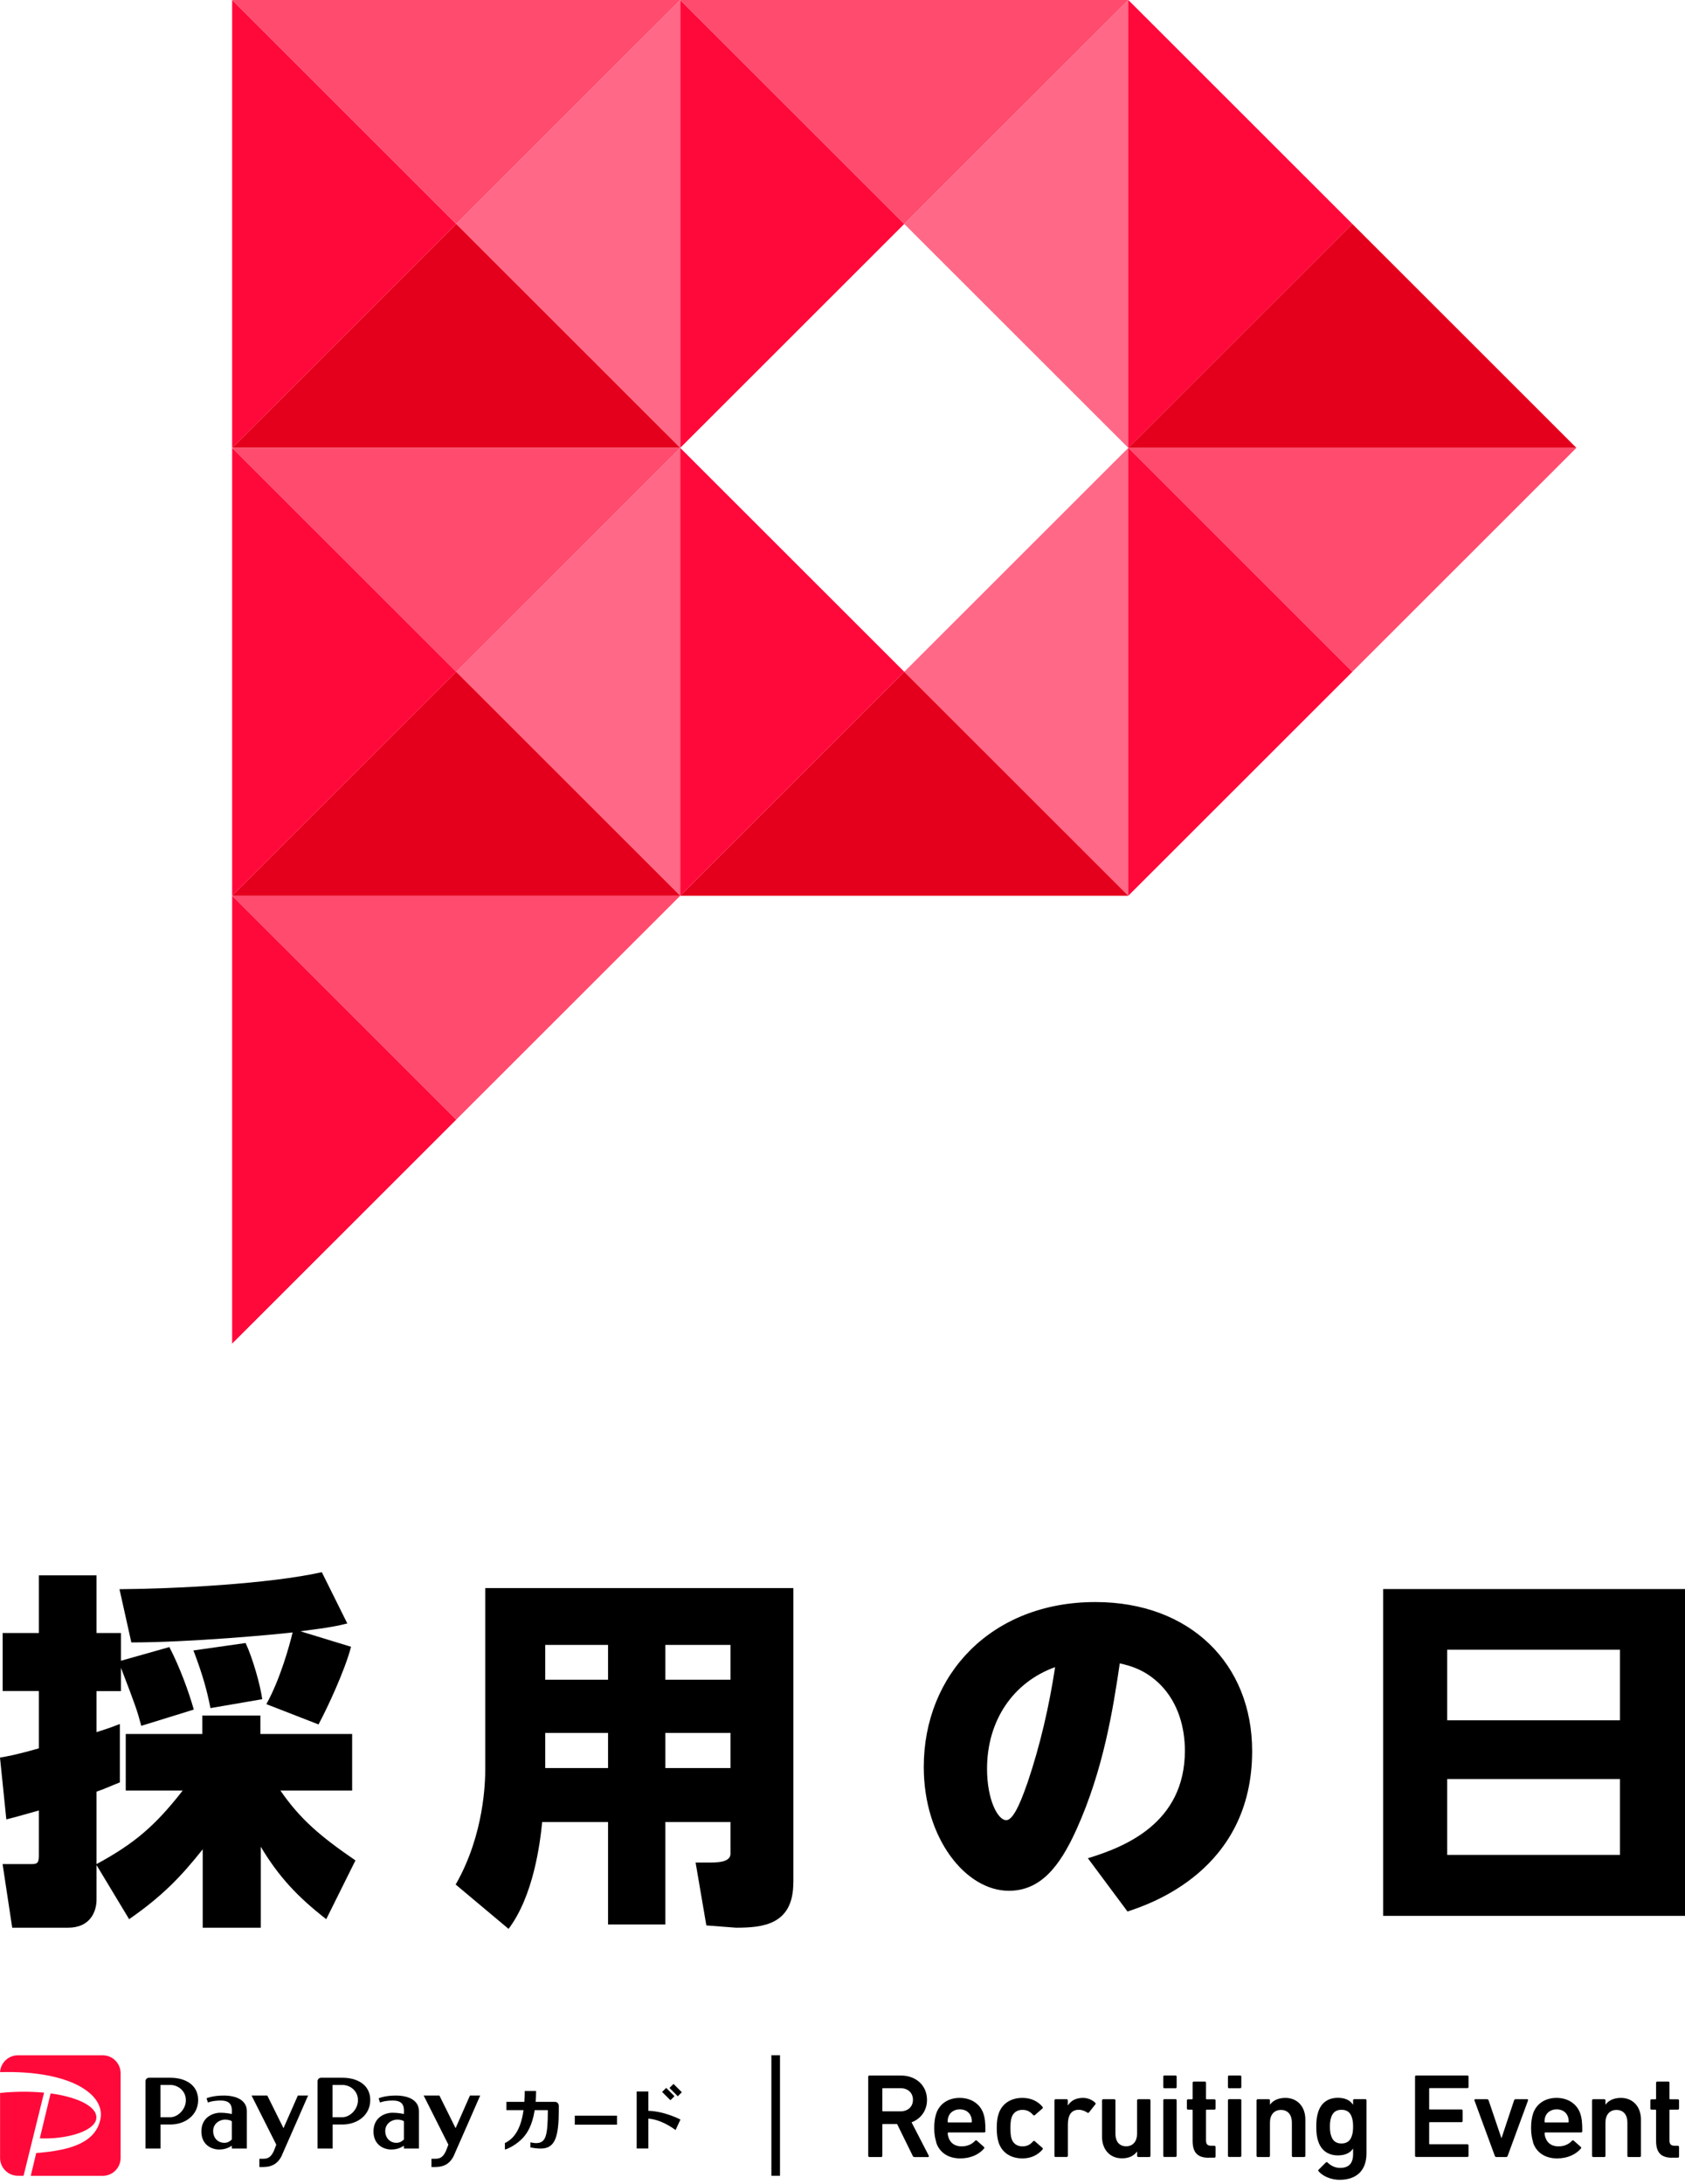
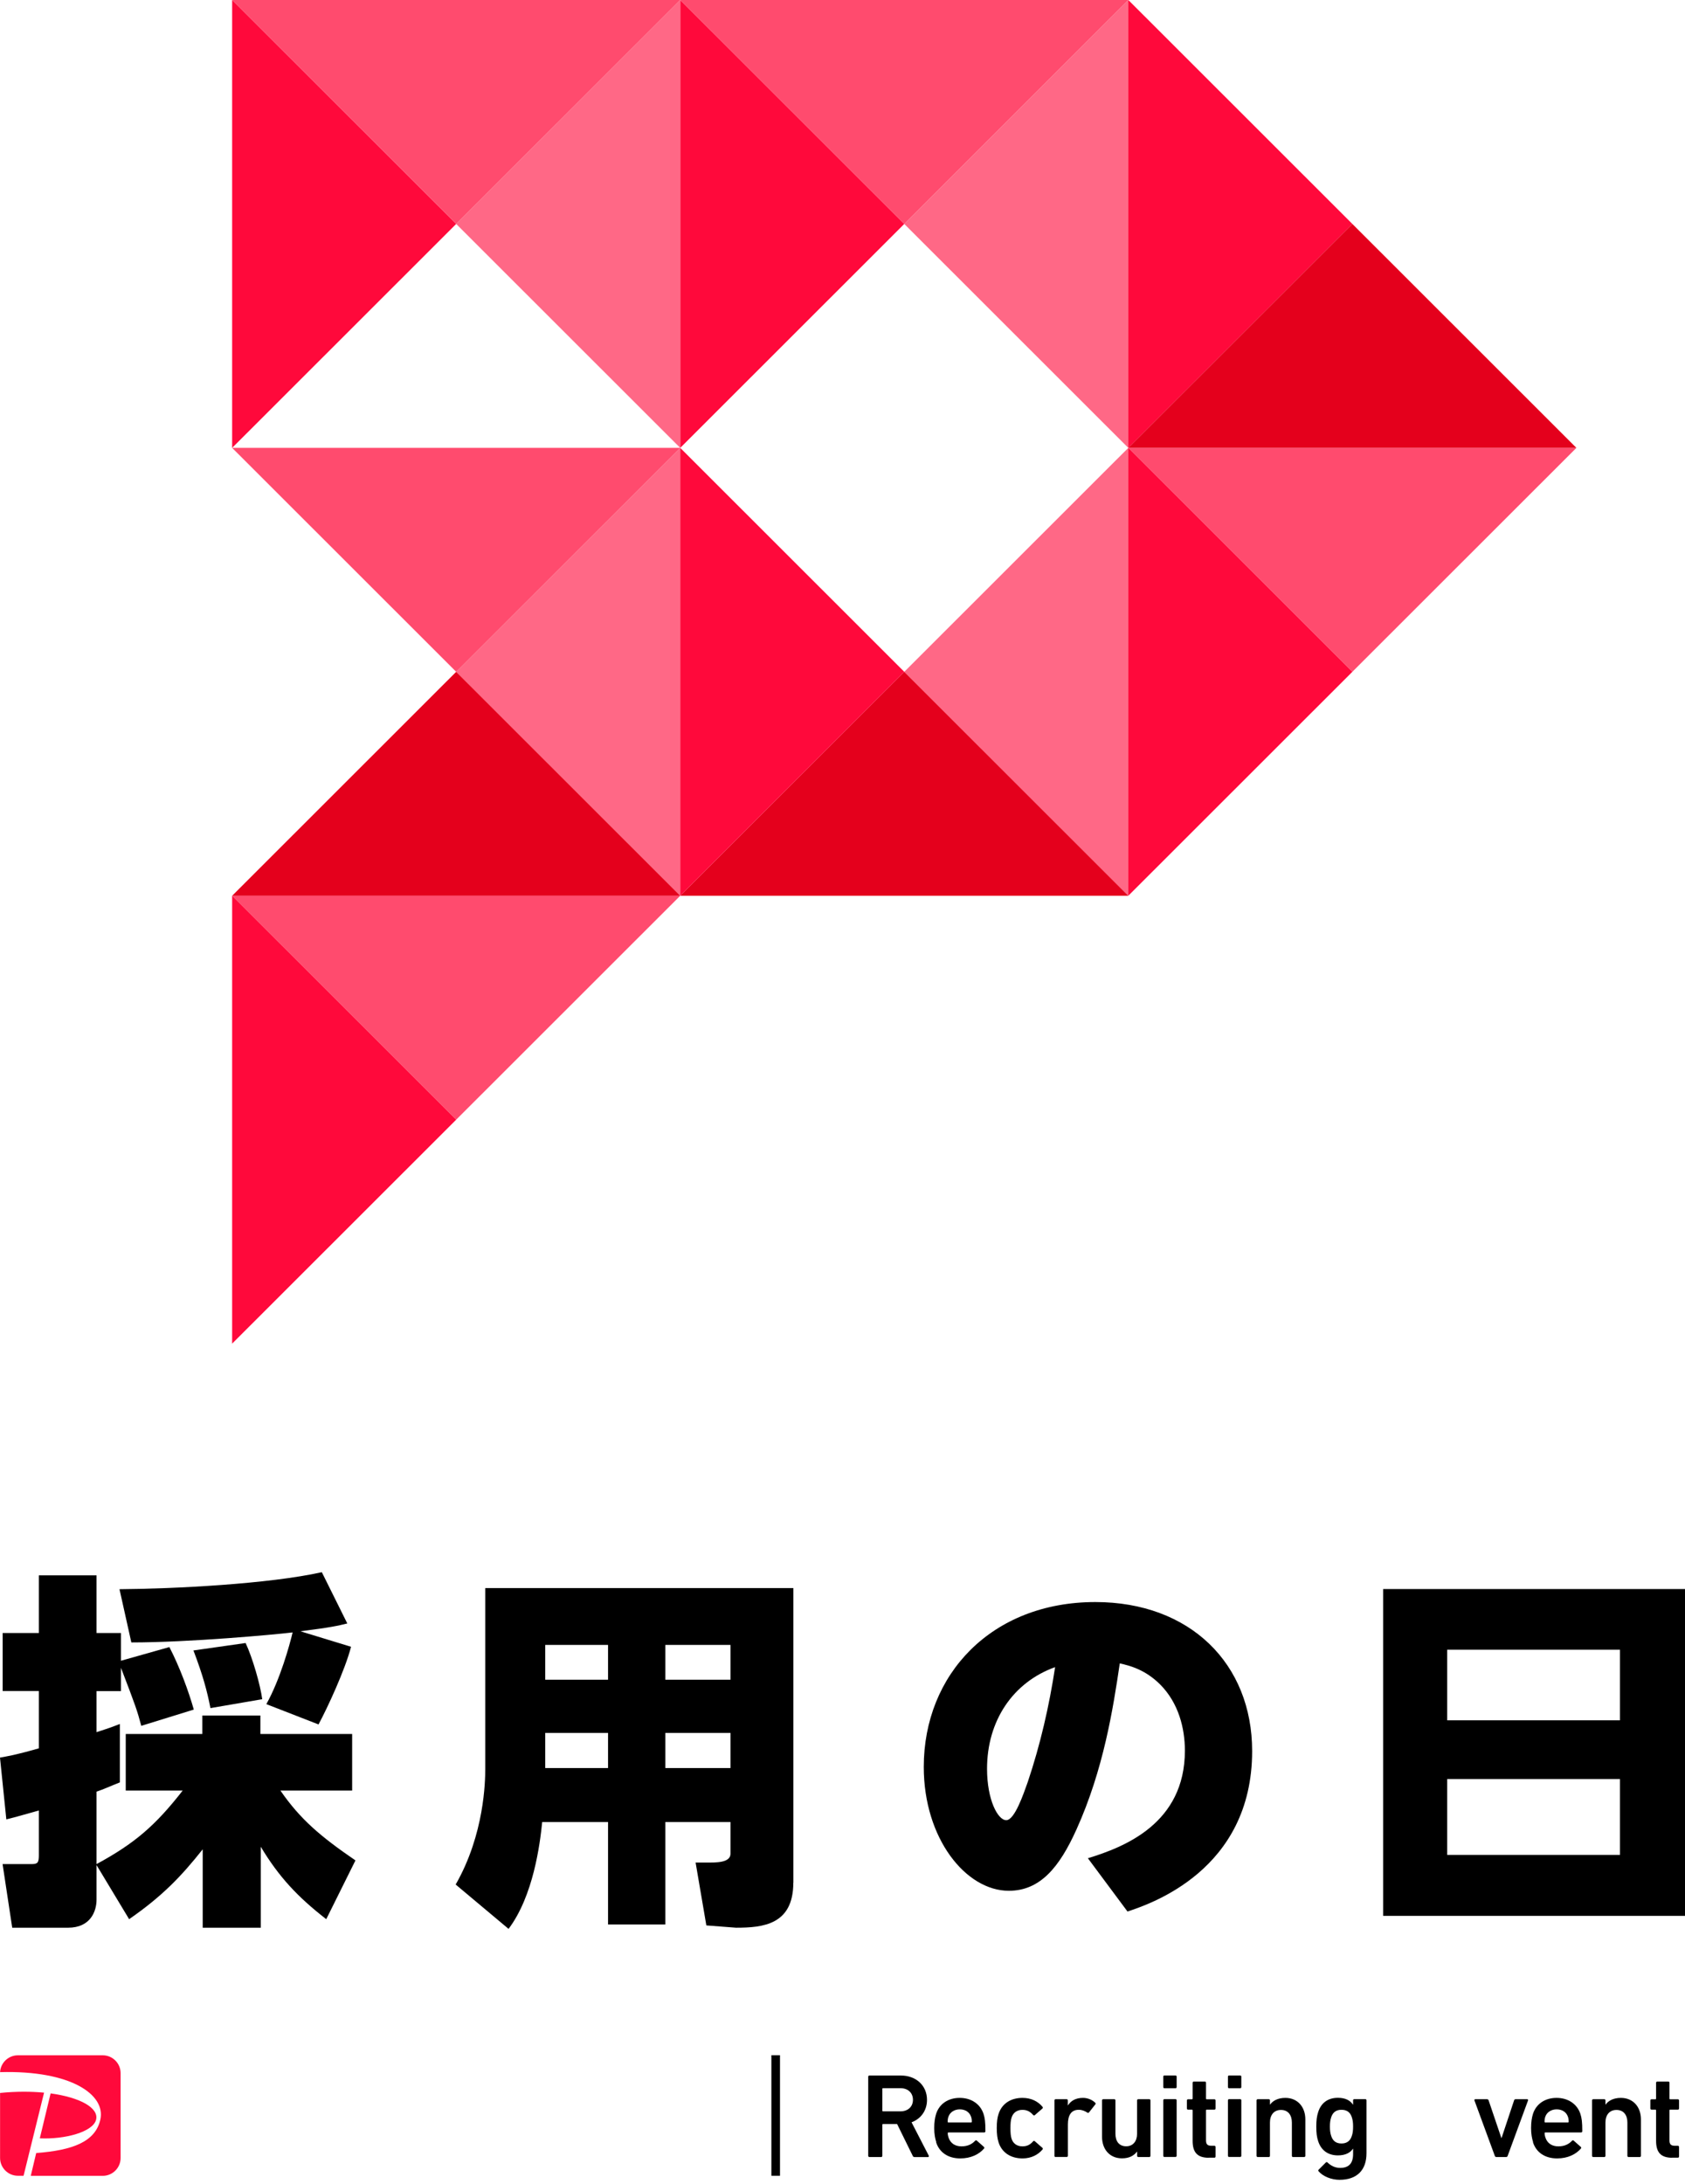
<svg xmlns="http://www.w3.org/2000/svg" width="240" height="311" viewBox="0 0 240 311" fill="none">
  <path d="M33.064 0V63.786L64.976 31.893L33.064 0Z" fill="#FF093B" />
  <path d="M96.887 0V63.786L128.798 31.893L96.887 0Z" fill="#FF093B" />
  <path d="M96.887 63.786V0L64.975 31.893L96.887 63.786Z" fill="#FF6886" />
  <path d="M96.887 127.571V63.785L64.975 95.678L96.887 127.571Z" fill="#FF6886" />
  <path d="M160.709 127.571V63.785L128.798 95.678L160.709 127.571Z" fill="#FF6886" />
  <path d="M96.887 0H33.064L64.976 31.893L96.887 0Z" fill="#FF4B6E" />
-   <path d="M33.064 63.785H96.887L64.976 31.893L33.064 63.785Z" fill="#E4001C" />
  <path d="M160.709 63.786V0L128.798 31.893L160.709 63.786Z" fill="#FF6886" />
-   <path d="M160.709 0H96.887L128.798 31.893L160.709 0Z" fill="#FF4B6E" />
+   <path d="M160.709 0H96.887L128.798 31.893L160.709 0" fill="#FF4B6E" />
  <path d="M96.887 127.571H160.709L128.798 95.678L96.887 127.571Z" fill="#E4001C" />
  <path d="M33.064 127.571H96.887L64.976 95.678L33.064 127.571Z" fill="#E4001C" />
  <path d="M96.887 63.785H33.064L64.976 95.678L96.887 63.785Z" fill="#FF4B6E" />
-   <path d="M33.064 63.785V127.571L64.976 95.678L33.064 63.785Z" fill="#FF093B" />
  <path d="M96.887 127.571H33.064L64.976 159.464L96.887 127.571Z" fill="#FF4B6E" />
  <path d="M33.064 127.571V191.357L64.976 159.464L33.064 127.571Z" fill="#FF093B" />
  <path d="M96.887 63.785V127.571L128.798 95.678L96.887 63.785Z" fill="#FF093B" />
  <path d="M160.709 0V63.786L192.62 31.893L160.709 0Z" fill="#FF093B" />
  <path d="M224.532 63.785H160.709L192.62 95.678L224.532 63.785Z" fill="#FF4B6E" />
  <path d="M160.709 63.785H224.532L192.62 31.893L160.709 63.785Z" fill="#E4001C" />
  <path d="M160.709 63.785V127.571L192.62 95.678L160.709 63.785Z" fill="#FF093B" />
  <path d="M111.097 292.701H109.871V309.867H111.097V292.701Z" fill="black" />
-   <path d="M79.595 299.876V300.525C79.574 304.275 79.102 305.993 77.027 305.993C76.545 305.993 76 305.919 75.675 305.856C75.644 305.856 75.612 305.846 75.581 305.835H75.549V305.113H75.591C75.686 305.123 75.885 305.165 75.927 305.176C76.042 305.197 76.21 305.217 76.325 305.217C77.74 305.217 78.023 304.243 78.033 300.525H76.157C75.811 302.714 75.088 303.751 74.648 304.275C73.6 305.532 72.091 306.118 71.965 306.118C71.965 306.118 71.955 306.118 71.945 306.118H71.913V306.076V305.197H71.934C73.045 304.662 74.156 303.489 74.564 300.525H72.133V299.342H74.69C74.722 298.86 74.743 298.347 74.743 297.792H76.356C76.356 298.357 76.335 298.87 76.294 299.342H79.05C79.343 299.342 79.584 299.583 79.584 299.876M87.884 301.311H81.869V302.589H87.884V301.311ZM94.885 297.352L94.308 297.928L95.461 299.08L95.493 299.111L96.069 298.535L94.916 297.383L94.885 297.352ZM95.933 296.786L95.356 297.362L96.509 298.514L96.541 298.546L97.117 297.97L95.964 296.817L95.933 296.786ZM96.887 301.845C96.887 301.845 94.654 300.672 92.349 300.619V297.865H90.683V305.982H92.349V301.73C93.47 301.803 94.812 302.337 96.184 303.322L96.226 303.353L96.918 301.855L96.876 301.834L96.887 301.845ZM48.784 295.906C50.859 295.906 52.735 296.891 52.735 299.08C52.735 301.269 50.859 302.568 48.784 302.568C48.008 302.568 47.38 302.568 47.38 302.568V305.993H45.231V296.409C45.231 296.137 45.451 295.906 45.734 295.906H48.773M47.369 301.531C47.369 301.531 47.757 301.531 48.773 301.531C49.79 301.531 50.985 300.473 50.985 299.101C50.985 297.729 49.821 296.933 48.773 296.933C48.029 296.933 47.369 296.933 47.369 296.933V301.531ZM56.382 298.441C58.006 298.441 59.672 299.006 59.672 300.682V305.993H57.535V305.595C57.105 305.856 56.581 306.129 55.722 306.129C54.674 306.129 53.196 305.49 53.196 303.552C53.196 301.51 54.873 300.892 55.889 300.892C56.571 300.892 57.241 300.997 57.524 301.08L57.545 300.682C57.545 299.803 57.273 299.153 55.942 299.153C54.747 299.153 54.129 299.436 54.129 299.436L53.929 298.839C53.929 298.839 54.757 298.441 56.382 298.441ZM56.476 305.176C56.969 305.176 57.273 304.935 57.535 304.704V302.107C57.388 301.981 56.99 301.866 56.581 301.866C55.764 301.866 54.873 302.463 54.873 303.479C54.873 304.495 55.543 305.176 56.476 305.176ZM64.682 306.904C65.332 305.469 68.392 298.441 68.392 298.441H66.935L64.891 303.091L62.586 298.441H60.343L63.864 305.437L63.487 306.411C62.921 307.532 62.408 307.448 61.454 307.448V308.621C61.454 308.621 61.989 308.642 62.492 308.59C62.974 308.538 64.043 308.349 64.692 306.904M24.271 295.906C26.346 295.906 28.222 296.891 28.222 299.08C28.222 301.269 26.346 302.568 24.271 302.568C23.496 302.568 22.867 302.568 22.867 302.568V305.993H20.719V296.409C20.719 296.137 20.939 295.906 21.222 295.906H24.261M22.857 301.531C22.857 301.531 23.244 301.531 24.261 301.531C25.277 301.531 26.472 300.473 26.472 299.101C26.472 297.729 25.309 296.933 24.261 296.933C23.517 296.933 22.857 296.933 22.857 296.933V301.531ZM31.869 298.441C33.494 298.441 35.16 299.006 35.16 300.682V305.993H33.022V305.595C32.593 305.856 32.069 306.129 31.209 306.129C30.161 306.129 28.683 305.49 28.683 303.552C28.683 301.51 30.36 300.892 31.377 300.892C32.058 300.892 32.729 300.997 33.012 301.08L33.033 300.682C33.033 299.803 32.76 299.153 31.429 299.153C30.235 299.153 29.616 299.436 29.616 299.436L29.417 298.839C29.417 298.839 30.245 298.441 31.869 298.441ZM31.964 305.176C32.456 305.176 32.76 304.935 33.022 304.704V302.107C32.875 301.981 32.477 301.866 32.069 301.866C31.251 301.866 30.36 302.463 30.36 303.479C30.36 304.495 31.031 305.176 31.964 305.176ZM40.169 306.904C40.819 305.469 43.879 298.441 43.879 298.441H42.423L40.379 303.091L38.073 298.441H35.831L39.352 305.437L38.975 306.411C38.409 307.532 37.895 307.448 36.942 307.448V308.621C36.942 308.621 37.476 308.642 37.979 308.59C38.461 308.538 39.53 308.349 40.18 306.904" fill="black" />
  <path d="M3.354 309.868H2.547C1.153 309.868 0.01 308.726 0.01 307.333V298.074C2.285 297.844 4.412 297.854 6.277 298.032L3.354 309.878V309.868ZM13.687 301.866C14.085 300.221 11.444 298.713 7.21 298.137L5.67 304.536C9.222 304.704 13.257 303.636 13.687 301.876M14.651 292.711H2.547C1.195 292.711 0.084 293.78 0.01 295.11C10.145 294.827 15.07 298.346 14.295 301.855C13.592 305.018 10.386 306.233 5.156 306.631L4.381 309.878H14.64C16.034 309.878 17.177 308.736 17.177 307.343V295.246C17.177 293.853 16.034 292.711 14.64 292.711" fill="#FF093B" />
  <path d="M130.255 307.197C130.118 307.197 130.045 307.145 130.003 307.029L127.781 302.505H125.78C125.706 302.505 125.675 302.536 125.675 302.61V307.029C125.675 307.134 125.602 307.197 125.507 307.197H123.83C123.726 307.197 123.663 307.124 123.663 307.029V295.76C123.663 295.655 123.736 295.592 123.83 295.592H128.326C130.464 295.592 132.036 297.006 132.036 299.059C132.036 300.578 131.166 301.761 129.835 302.253L132.277 306.988C132.351 307.103 132.277 307.208 132.151 307.208H130.255V307.197ZM130.034 299.048C130.034 298.043 129.311 297.394 128.253 297.394H125.78C125.706 297.394 125.675 297.425 125.675 297.498V300.588C125.675 300.661 125.706 300.693 125.78 300.693H128.253C129.311 300.693 130.034 300.043 130.034 299.048Z" fill="black" />
  <path d="M133.357 305.092C133.189 304.558 133.063 303.929 133.063 303.081C133.063 302.232 133.168 301.583 133.336 301.049C133.797 299.614 135.065 298.776 136.7 298.776C138.334 298.776 139.624 299.645 140.085 301.049C140.273 301.625 140.357 302.191 140.357 303.531C140.357 303.636 140.284 303.699 140.168 303.699H135.096C135.023 303.699 134.991 303.73 134.991 303.804C134.991 304.044 135.044 304.243 135.107 304.432C135.379 305.238 136.029 305.678 136.951 305.678C137.873 305.678 138.471 305.333 138.879 304.893C138.963 304.809 139.047 304.788 139.131 304.861L140.137 305.752C140.221 305.825 140.221 305.909 140.158 305.993C139.456 306.81 138.293 307.396 136.773 307.396C135.033 307.396 133.797 306.537 133.336 305.102M138.314 301.468C138.093 300.798 137.475 300.41 136.71 300.41C135.945 300.41 135.306 300.808 135.086 301.468C135.012 301.677 134.981 301.876 134.981 302.17C134.981 302.243 135.012 302.274 135.086 302.274H138.314C138.376 302.274 138.418 302.243 138.418 302.17C138.418 301.876 138.387 301.677 138.314 301.468Z" fill="black" />
  <path d="M142.233 305.113C142.065 304.6 141.971 303.95 141.971 303.081C141.971 302.212 142.055 301.562 142.233 301.049C142.715 299.583 143.973 298.776 145.639 298.776C146.865 298.776 147.85 299.268 148.49 300.054C148.542 300.127 148.563 300.222 148.469 300.295L147.389 301.237C147.305 301.311 147.221 301.29 147.148 301.206C146.739 300.745 146.31 300.483 145.629 300.483C144.895 300.483 144.329 300.839 144.088 301.562C143.952 301.971 143.92 302.452 143.92 303.081C143.92 303.709 143.952 304.212 144.088 304.62C144.329 305.322 144.895 305.678 145.629 305.678C146.31 305.678 146.739 305.427 147.148 304.966C147.211 304.882 147.305 304.882 147.389 304.945L148.469 305.888C148.552 305.961 148.542 306.045 148.49 306.129C147.84 306.893 146.865 307.396 145.639 307.396C143.983 307.396 142.715 306.59 142.233 305.123" fill="black" />
  <path d="M150.355 307.197C150.25 307.197 150.187 307.134 150.187 307.029V299.132C150.187 299.027 150.261 298.965 150.355 298.965H151.927C152.032 298.965 152.095 299.038 152.095 299.132V299.834H152.116C152.514 299.206 153.205 298.776 154.253 298.776C154.903 298.776 155.553 299.038 155.983 299.457C156.066 299.541 156.087 299.614 156.014 299.698L155.113 300.839C155.039 300.923 154.956 300.944 154.872 300.871C154.494 300.63 154.107 300.473 153.656 300.473C152.577 300.473 152.105 301.237 152.105 302.557V307.019C152.105 307.124 152.032 307.187 151.937 307.187H150.365L150.355 307.197Z" fill="black" />
  <path d="M162.134 307.197C162.03 307.197 161.967 307.134 161.967 307.029V306.432H161.946C161.506 306.998 160.856 307.385 159.808 307.385C158.047 307.385 156.968 306.087 156.968 304.327V299.132C156.968 299.027 157.041 298.964 157.135 298.964H158.707C158.812 298.964 158.875 299.038 158.875 299.132V303.877C158.875 304.934 159.368 305.668 160.416 305.668C161.39 305.668 161.956 304.934 161.956 303.898V299.132C161.956 299.027 162.03 298.964 162.124 298.964H163.696C163.801 298.964 163.864 299.038 163.864 299.132V307.029C163.864 307.134 163.79 307.197 163.696 307.197H162.124H162.134Z" fill="black" />
  <path d="M165.855 297.404C165.75 297.404 165.687 297.331 165.687 297.237V295.749C165.687 295.645 165.76 295.582 165.855 295.582H167.427C167.531 295.582 167.594 295.655 167.594 295.749V297.237C167.594 297.341 167.521 297.404 167.427 297.404H165.855ZM165.855 307.187C165.75 307.187 165.687 307.124 165.687 307.019V299.122C165.687 299.017 165.76 298.954 165.855 298.954H167.427C167.531 298.954 167.594 299.028 167.594 299.122V307.019C167.594 307.124 167.521 307.187 167.427 307.187H165.855Z" fill="black" />
  <path d="M172.164 307.302C170.508 307.302 169.869 306.496 169.869 304.893V300.557C169.869 300.484 169.837 300.452 169.764 300.452H169.219C169.114 300.452 169.051 300.379 169.051 300.285V299.143C169.051 299.038 169.125 298.975 169.219 298.975H169.764C169.837 298.975 169.869 298.944 169.869 298.871V296.619C169.869 296.514 169.942 296.451 170.036 296.451H171.608C171.713 296.451 171.776 296.514 171.776 296.619V298.871C171.776 298.944 171.807 298.975 171.881 298.975H172.971C173.075 298.975 173.138 299.049 173.138 299.143V300.285C173.138 300.389 173.065 300.452 172.971 300.452H171.881C171.807 300.452 171.776 300.484 171.776 300.557V304.83C171.776 305.406 172.017 305.595 172.541 305.595H172.971C173.075 305.595 173.138 305.668 173.138 305.762V307.124C173.138 307.229 173.065 307.292 172.971 307.292H172.153L172.164 307.302Z" fill="black" />
  <path d="M175.067 297.404C174.962 297.404 174.899 297.331 174.899 297.237V295.749C174.899 295.645 174.972 295.582 175.067 295.582H176.639C176.743 295.582 176.806 295.655 176.806 295.749V297.237C176.806 297.341 176.733 297.404 176.639 297.404H175.067ZM175.067 307.187C174.962 307.187 174.899 307.124 174.899 307.019V299.122C174.899 299.017 174.972 298.954 175.067 298.954H176.639C176.743 298.954 176.806 299.028 176.806 299.122V307.019C176.806 307.124 176.733 307.187 176.639 307.187H175.067Z" fill="black" />
  <path d="M184.174 307.197C184.069 307.197 184.006 307.134 184.006 307.029V302.285C184.006 301.227 183.471 300.494 182.455 300.494C181.438 300.494 180.883 301.227 180.883 302.285V307.029C180.883 307.134 180.81 307.197 180.715 307.197H179.143C179.038 307.197 178.976 307.134 178.976 307.029V299.132C178.976 299.027 179.049 298.965 179.143 298.965H180.715C180.82 298.965 180.883 299.038 180.883 299.132V299.729H180.904C181.26 299.216 181.983 298.776 183.073 298.776C184.834 298.776 185.924 300.075 185.924 301.834V307.029C185.924 307.134 185.85 307.197 185.756 307.197H184.184H184.174Z" fill="black" />
  <path d="M187.81 309.229C187.747 309.145 187.747 309.072 187.831 308.988L188.837 307.982C188.921 307.899 189.005 307.899 189.089 307.982C189.602 308.475 190.2 308.747 190.881 308.747C192.149 308.747 192.725 308.066 192.725 306.778V306.013H192.704C192.327 306.589 191.625 306.966 190.566 306.966C189.183 306.966 188.187 306.265 187.758 304.966C187.548 304.337 187.485 303.772 187.485 302.861C187.485 301.949 187.559 301.405 187.758 300.776C188.187 299.457 189.172 298.765 190.566 298.765C191.625 298.765 192.327 299.142 192.704 299.739H192.725V299.121C192.725 299.017 192.799 298.954 192.893 298.954H194.465C194.57 298.954 194.633 299.027 194.633 299.121V306.673C194.633 309.03 193.312 310.444 190.786 310.444C189.644 310.444 188.428 309.962 187.8 309.218M192.537 304.212C192.673 303.835 192.725 303.426 192.725 302.861C192.725 302.295 192.673 301.908 192.537 301.51C192.316 300.839 191.855 300.473 191.069 300.473C190.283 300.473 189.843 300.85 189.613 301.51C189.476 301.908 189.424 302.316 189.424 302.861C189.424 303.405 189.476 303.835 189.613 304.212C189.833 304.893 190.294 305.27 191.069 305.27C191.845 305.27 192.316 304.893 192.537 304.212Z" fill="black" />
-   <path d="M201.549 295.749C201.549 295.645 201.612 295.582 201.717 295.582H209.001C209.105 295.582 209.168 295.655 209.168 295.749V297.216C209.168 297.32 209.095 297.383 209.001 297.383H203.666C203.593 297.383 203.561 297.415 203.561 297.488V300.326C203.561 300.4 203.593 300.431 203.666 300.431H208.162C208.267 300.431 208.33 300.504 208.33 300.599V302.065C208.33 302.17 208.256 302.233 208.162 302.233H203.666C203.593 302.233 203.561 302.264 203.561 302.337V305.281C203.561 305.343 203.593 305.385 203.666 305.385H209.001C209.105 305.385 209.168 305.459 209.168 305.553V307.019C209.168 307.124 209.095 307.187 209.001 307.187H201.717C201.612 307.187 201.549 307.113 201.549 307.019V295.749Z" fill="black" />
  <path d="M213.13 307.197C213.014 307.197 212.941 307.134 212.909 307.029L210.007 299.132C209.975 299.027 210.038 298.964 210.143 298.964H211.82C211.924 298.964 211.987 299.038 212.029 299.132L213.842 304.484H213.874L215.655 299.132C215.687 299.027 215.76 298.964 215.865 298.964H217.51C217.615 298.964 217.678 299.038 217.646 299.132L214.743 307.029C214.712 307.134 214.639 307.197 214.523 307.197H213.161H213.13Z" fill="black" />
  <path d="M218.369 305.092C218.202 304.558 218.076 303.929 218.076 303.081C218.076 302.232 218.181 301.583 218.348 301.049C218.81 299.614 220.078 298.776 221.713 298.776C223.347 298.776 224.636 299.645 225.098 301.049C225.286 301.625 225.37 302.191 225.37 303.531C225.37 303.636 225.297 303.699 225.181 303.699H220.109C220.036 303.699 220.004 303.73 220.004 303.804C220.004 304.044 220.057 304.243 220.12 304.432C220.392 305.238 221.042 305.678 221.964 305.678C222.886 305.678 223.484 305.333 223.892 304.893C223.976 304.809 224.06 304.788 224.144 304.861L225.15 305.752C225.234 305.825 225.234 305.909 225.171 305.993C224.469 306.81 223.305 307.396 221.786 307.396C220.046 307.396 218.81 306.537 218.348 305.102M223.326 301.468C223.106 300.798 222.488 300.41 221.723 300.41C220.958 300.41 220.319 300.808 220.099 301.468C220.025 301.677 219.994 301.876 219.994 302.17C219.994 302.243 220.025 302.274 220.099 302.274H223.326C223.389 302.274 223.431 302.243 223.431 302.17C223.431 301.876 223.4 301.677 223.326 301.468Z" fill="black" />
  <path d="M231.962 307.197C231.857 307.197 231.794 307.134 231.794 307.029V302.285C231.794 301.227 231.26 300.494 230.243 300.494C229.227 300.494 228.671 301.227 228.671 302.285V307.029C228.671 307.134 228.598 307.197 228.504 307.197H226.932C226.827 307.197 226.764 307.134 226.764 307.029V299.132C226.764 299.027 226.837 298.965 226.932 298.965H228.504C228.608 298.965 228.671 299.038 228.671 299.132V299.729H228.692C229.048 299.216 229.772 298.776 230.862 298.776C232.622 298.776 233.723 300.075 233.723 301.834V307.029C233.723 307.134 233.649 307.197 233.555 307.197H231.983H231.962Z" fill="black" />
  <path d="M238.177 307.302C236.521 307.302 235.881 306.496 235.881 304.893V300.557C235.881 300.484 235.85 300.452 235.777 300.452H235.232C235.127 300.452 235.064 300.379 235.064 300.285V299.143C235.064 299.038 235.137 298.975 235.232 298.975H235.777C235.85 298.975 235.881 298.944 235.881 298.871V296.619C235.881 296.514 235.955 296.451 236.049 296.451H237.621C237.726 296.451 237.789 296.514 237.789 296.619V298.871C237.789 298.944 237.82 298.975 237.894 298.975H238.983C239.088 298.975 239.151 299.049 239.151 299.143V300.285C239.151 300.389 239.078 300.452 238.983 300.452H237.894C237.82 300.452 237.789 300.484 237.789 300.557V304.83C237.789 305.406 238.03 305.595 238.554 305.595H238.983C239.088 305.595 239.151 305.668 239.151 305.762V307.124C239.151 307.229 239.078 307.292 238.983 307.292H238.166L238.177 307.302Z" fill="black" />
  <path d="M13.75 265.647V270.539C13.75 272.173 12.911 274.54 9.694 274.54H1.74L0.367 265.48H4.475C5.376 265.48 5.533 265.27 5.533 264.212V257.844C3.794 258.316 2.473 258.735 0.901 259.112L0 250.314C1.111 250.104 2.002 249.999 5.533 248.994V240.835H0.377V232.571H5.533V224.36H13.75V232.571H17.229V236.52L24.125 234.572C25.602 237.42 26.87 240.887 27.604 243.474L20.121 245.789C19.545 243.631 19.335 243.003 17.229 237.525V240.845H13.75V246.69C15.856 246.009 16.118 245.894 17.072 245.527V253.843C15.489 254.472 14.861 254.786 13.75 255.163V265.48C19.178 262.537 22.123 260.002 26.022 255.006H17.91V246.952H28.82V244.323H37.088V246.952H50.157V255.006H39.939C42.779 259.112 45.629 261.531 50.628 264.956L46.468 273.325C42.412 270.172 39.729 267.323 37.141 263.008V274.54H28.872V263.375C25.864 267.166 23.181 270.004 18.392 273.325L13.76 265.637L13.75 265.647ZM49.465 231.209C48.197 231.524 47.097 231.785 42.779 232.32L50 234.53C49.161 237.797 46.625 243.265 45.367 245.59L37.937 242.699C39.886 239.222 41.259 234.278 41.678 232.487C39.048 232.801 26.975 233.912 18.707 233.912L17.019 226.329C24.869 226.276 38.304 225.585 45.839 223.909L49.476 231.23L49.465 231.209ZM34.982 233.995C35.977 236.101 37.088 239.997 37.35 241.997L29.973 243.265C29.501 240.845 28.914 238.635 27.552 235.053L34.982 233.995Z" fill="black" />
  <path d="M112.994 268.119C112.994 274.121 108.676 274.539 104.83 274.539L100.607 274.215L99.077 265.26H100.722C101.886 265.26 104.044 265.323 104.044 264.013V259.489H94.77V274.079H86.606V259.489H77.226C76.912 262.641 75.969 270.015 72.437 274.707L64.902 268.391C69.01 261.227 69.115 253.602 69.115 251.968V226.171H113.005V268.14L112.994 268.119ZM86.606 234.268H77.656V239.222H86.606V234.268ZM86.606 246.794H77.656V251.801H86.606V246.794ZM104.044 234.268H94.77V239.222H104.044V234.268ZM104.044 246.794H94.77V251.801H104.044V246.794Z" fill="black" />
  <path d="M154.966 264.641C160.133 263.06 168.768 259.698 168.768 249.318C168.768 246.166 167.877 242.531 165.236 239.892C163.13 237.787 160.919 237.211 159.493 236.896C158.54 243.369 157.177 252.01 153.331 260.536C150.91 265.909 148.165 269.281 143.69 269.281C137.58 269.281 131.575 261.855 131.575 251.643C131.575 238.478 141.216 228.161 156.014 228.161C169.502 228.161 178.347 236.949 178.347 249.381C178.347 266.391 163.759 271.177 160.594 272.235L154.956 264.652L154.966 264.641ZM140.588 251.905C140.588 256.325 142.118 259.226 143.323 259.226C144.528 259.226 145.796 255.435 146.383 253.801C148.175 248.48 149.443 242.961 150.282 237.43C144.277 239.588 140.588 245.066 140.588 251.905Z" fill="black" />
  <path d="M240 272.853H197.011V226.308H240V272.853ZM206.129 245.003H230.736V234.949H206.129V245.003ZM206.129 264.17H230.736V253.372H206.129V264.17Z" fill="black" />
</svg>